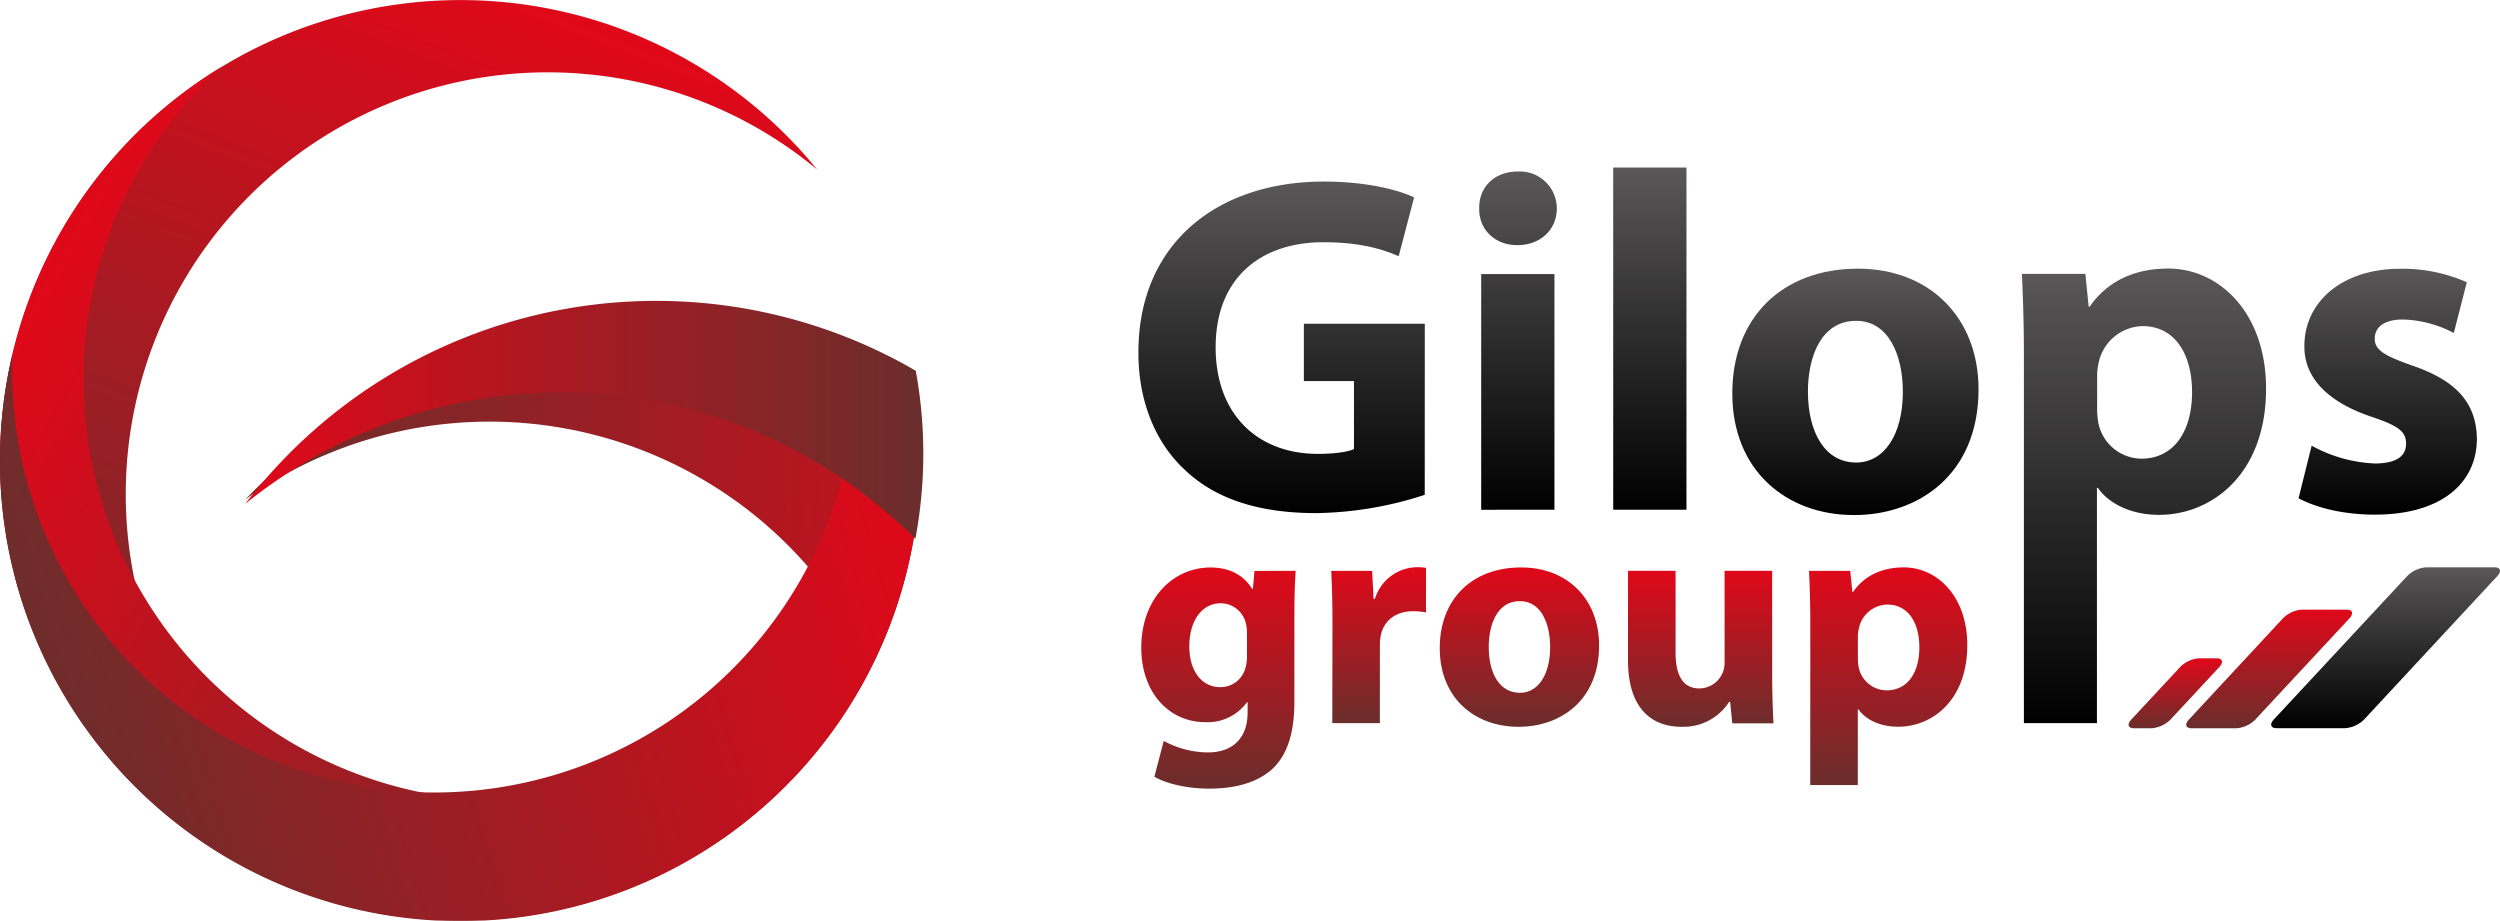
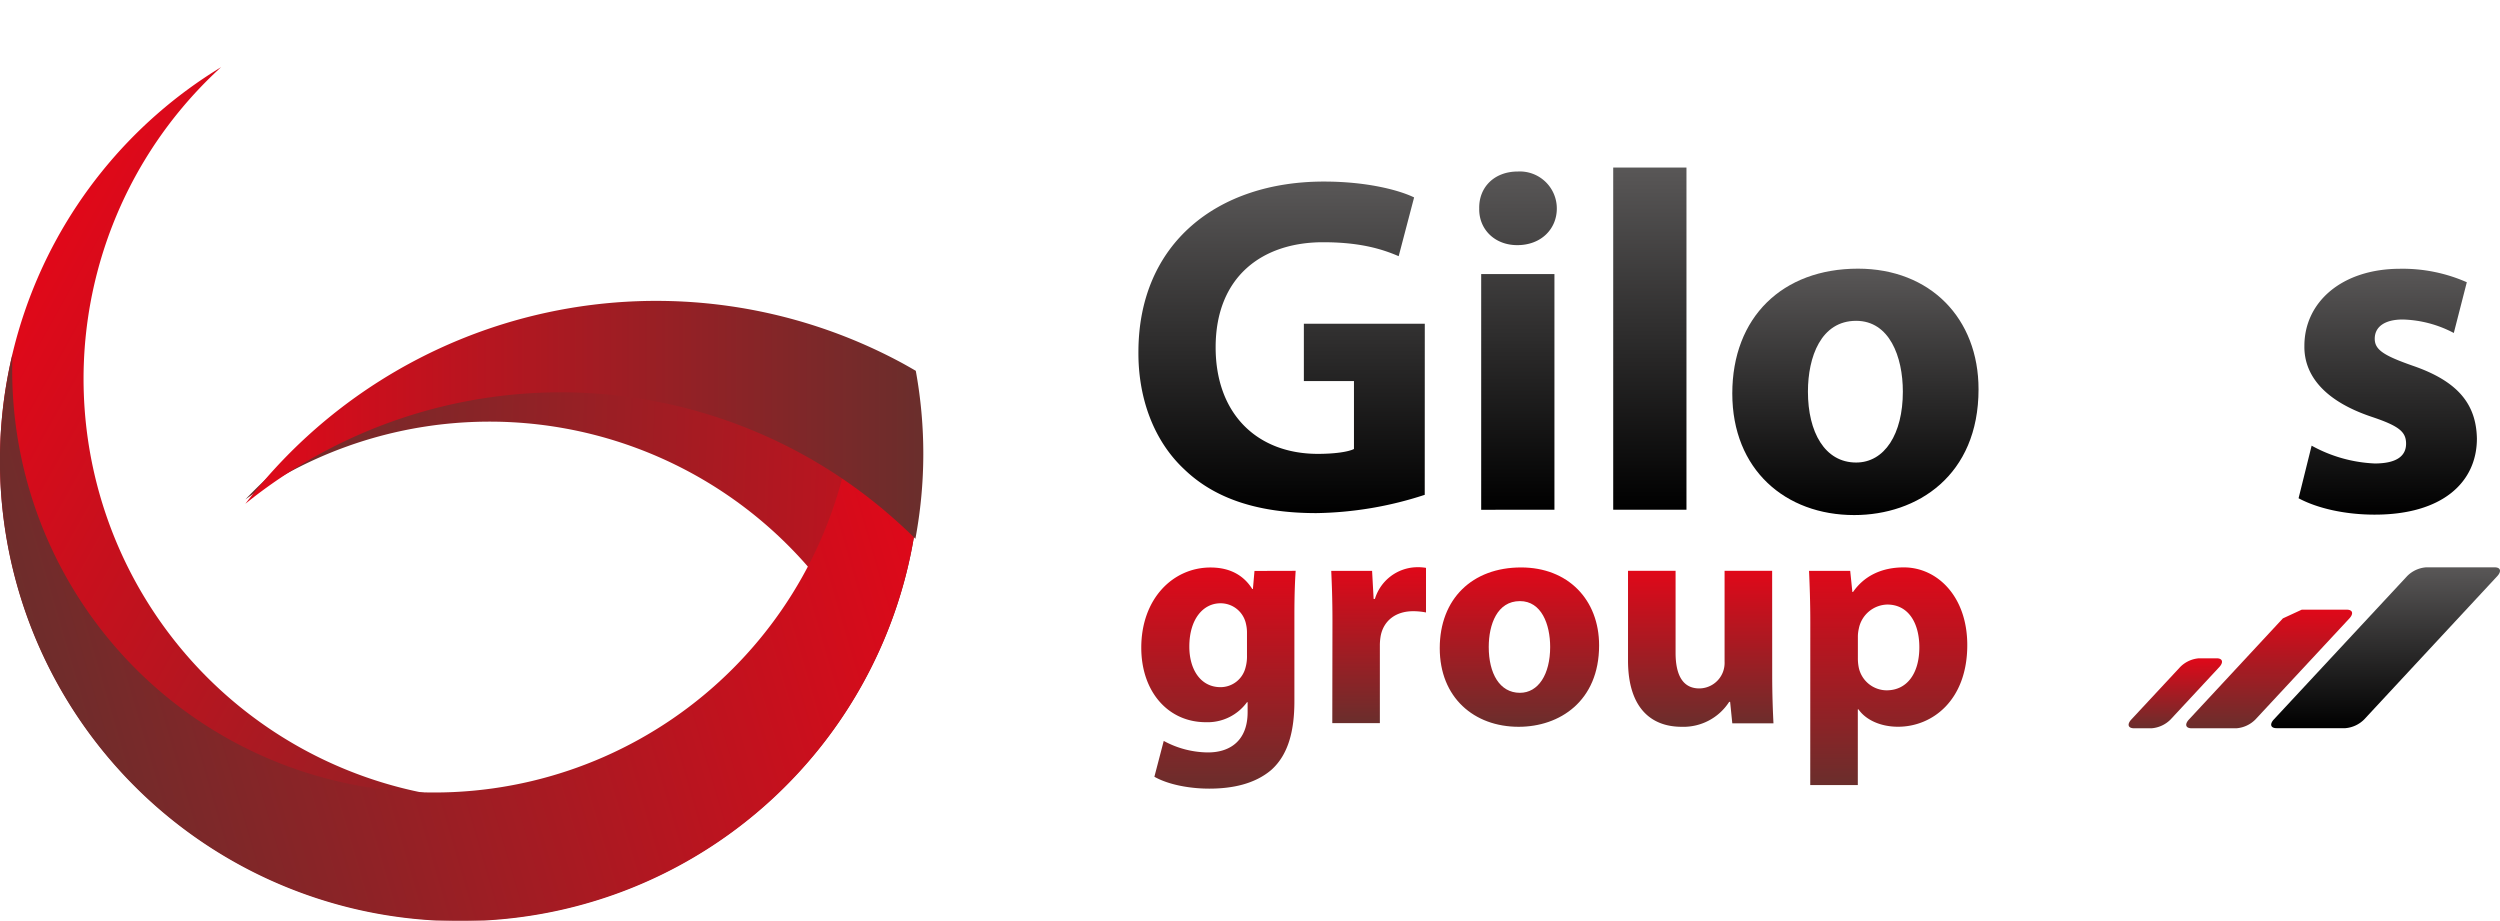
<svg xmlns="http://www.w3.org/2000/svg" xmlns:xlink="http://www.w3.org/1999/xlink" viewBox="0 0 473 174.17">
  <defs>
    <linearGradient id="a" x1="242.48" y1="34.35" x2="242.48" y2="97.08" gradientUnits="userSpaceOnUse">
      <stop offset="0" stop-color="#595757" />
      <stop offset="1" />
    </linearGradient>
    <linearGradient id="c" x1="287.21" y1="32.43" x2="287.21" y2="96.44" xlink:href="#a" />
    <linearGradient id="d" x1="312.15" y1="31.7" x2="312.15" y2="96.44" xlink:href="#a" />
    <linearGradient id="e" x1="351.04" y1="50.85" x2="351.04" y2="97.45" xlink:href="#a" />
    <linearGradient id="f" x1="405.67" y1="50.85" x2="405.67" y2="136.86" xlink:href="#a" />
    <linearGradient id="g" x1="451.76" y1="50.85" x2="451.76" y2="97.35" xlink:href="#a" />
    <linearGradient id="b" x1="230.53" y1="107.36" x2="230.53" y2="149.2" gradientUnits="userSpaceOnUse">
      <stop offset="0" stop-color="#e00819" />
      <stop offset="1" stop-color="#6a2e2c" />
    </linearGradient>
    <linearGradient id="h" x1="260.83" y1="107.36" x2="260.83" y2="136.86" xlink:href="#b" />
    <linearGradient id="i" x1="287.48" y1="107.36" x2="287.48" y2="137.51" xlink:href="#b" />
    <linearGradient id="j" x1="321.76" y1="108.01" x2="321.76" y2="137.51" xlink:href="#b" />
    <linearGradient id="k" x1="357.23" y1="107.36" x2="357.23" y2="148.55" xlink:href="#b" />
    <linearGradient id="l" x1="214.09" y1="94.78" x2="45.58" y2="87.55" xlink:href="#b" />
    <linearGradient id="m" x1="-372.44" y1="493.63" x2="-372.44" y2="667.76" gradientTransform="rotate(21.25 1183.861 1499.972)" xlink:href="#b" />
    <linearGradient id="n" x1="1934.66" y1="-403.32" x2="1934.66" y2="-229.19" gradientTransform="rotate(-60.86 1365.243 1476.845)" xlink:href="#b" />
    <linearGradient id="o" x1="3070.67" y1="2333.4" x2="3070.67" y2="2507.53" gradientTransform="scale(-1 1) rotate(-73.7 -49.093 3373.722)" xlink:href="#b" />
    <linearGradient id="p" x1="46.43" y1="79.46" x2="174.7" y2="79.46" xlink:href="#b" />
    <linearGradient id="q" x1="411.57" y1="124.55" x2="411.57" y2="137.79" xlink:href="#b" />
    <linearGradient id="r" x1="429.32" y1="115.35" x2="429.32" y2="137.79" xlink:href="#b" />
    <linearGradient id="s" x1="451.35" y1="107.36" x2="451.35" y2="137.79" xlink:href="#a" />
  </defs>
  <g data-name="Layer 2">
    <g data-name="Calque 1">
      <path d="M269.56 93.62a68.71 68.71 0 01-20.51 3.46c-11.22 0-19.33-2.83-25-8.3-5.65-5.28-8.75-13.31-8.66-22.34.09-20.42 14.95-32.09 35.1-32.09 7.94 0 14.05 1.55 17.06 3l-2.92 11.12c-3.38-1.46-7.57-2.64-14.32-2.64-11.57.01-20.31 6.57-20.31 19.88 0 12.68 7.93 20.16 19.33 20.16 3.19 0 5.74-.37 6.84-.92V72.1h-9.48V61.25h22.88z" fill="url(#a)" />
      <path d="M294.55 39.45c0 3.83-2.92 6.93-7.48 6.93-4.37 0-7.29-3.1-7.2-6.93-.09-4 2.83-7 7.3-7a7 7 0 017.38 7zm-14.31 57v-44.6h13.86v44.59z" fill="url(#c)" />
      <path d="M305.22 31.7h13.86v64.74h-13.86z" fill="url(#d)" />
      <path d="M374.34 73.65c0 16.32-11.58 23.8-23.53 23.8-13 0-23.06-8.58-23.06-23s9.48-23.62 23.79-23.62c13.68.02 22.8 9.41 22.8 22.82zm-32.28.45c0 7.66 3.19 13.41 9.12 13.41 5.38 0 8.84-5.38 8.84-13.41 0-6.65-2.55-13.4-8.84-13.4-6.66 0-9.12 6.84-9.12 13.4z" fill="url(#e)" />
-       <path d="M382.92 66.81c0-5.84-.19-10.85-.37-15h12l.63 6.21h.19c3.28-4.75 8.39-7.21 14.86-7.21 9.76 0 18.51 8.48 18.51 22.71 0 16.23-10.3 23.89-20.24 23.89-5.38 0-9.58-2.19-11.58-5.11h-.18v44.52h-13.82zm13.86 10.48a14 14 0 00.27 2.92 8.39 8.39 0 008.11 6.57c6 0 9.58-5 9.58-12.59 0-7.11-3.19-12.49-9.39-12.49a8.71 8.71 0 00-8.3 7 10.87 10.87 0 00-.27 2.47z" fill="url(#f)" />
      <path d="M437.36 84.32a27.07 27.07 0 0011.94 3.37c4.2 0 5.93-1.46 5.93-3.74s-1.37-3.37-6.57-5.11c-9.21-3.1-12.76-8.11-12.67-13.4 0-8.3 7.11-14.59 18.14-14.59a30.08 30.08 0 0112.59 2.55l-2.46 9.6a21.85 21.85 0 00-9.67-2.55c-3.37 0-5.29 1.36-5.29 3.64 0 2.1 1.73 3.19 7.2 5.11 8.48 2.92 12 7.2 12.13 13.77 0 8.3-6.56 14.4-19.33 14.4-5.83 0-11-1.27-14.41-3.1z" fill="url(#g)" />
      <g>
        <path d="M245.14 108c-.12 1.83-.24 4.25-.24 8.56v16.11c0 5.54-1.12 10.09-4.37 13-3.18 2.71-7.49 3.54-11.74 3.54-3.77 0-7.79-.77-10.38-2.25l1.77-6.78a17.75 17.75 0 008.38 2.18c4.24 0 7.49-2.3 7.49-7.61v-1.89h-.12a9.22 9.22 0 01-7.79 3.78c-7.14 0-12.21-5.78-12.21-14.1 0-9.27 6-15.17 13.1-15.17 3.95 0 6.43 1.71 7.9 4.07h.12l.3-3.42zm-9.21 11.74a7 7 0 00-.18-1.65 4.91 4.91 0 00-4.83-3.95c-3.25 0-5.9 2.95-5.9 8.2 0 4.31 2.12 7.67 5.9 7.67a4.87 4.87 0 004.72-3.66 7.8 7.8 0 00.29-2.36z" fill="url(#b)" />
        <path d="M252.1 117.51c0-4.25-.12-7-.23-9.5h7.73l.29 5.31h.24a8.46 8.46 0 017.78-6 9.1 9.1 0 011.89.12v8.44a12.61 12.61 0 00-2.42-.24c-3.3 0-5.54 1.77-6.13 4.55a10.33 10.33 0 00-.18 2v14.63h-9z" fill="url(#h)" />
        <path d="M302.55 122.11c0 10.57-7.49 15.4-15.22 15.4-8.44 0-14.93-5.54-14.93-14.87s6.14-15.28 15.4-15.28c8.85 0 14.75 6.08 14.75 14.75zm-20.88.3c0 5 2.06 8.67 5.9 8.67 3.48 0 5.72-3.48 5.72-8.67 0-4.31-1.65-8.68-5.72-8.68-4.31 0-5.9 4.43-5.9 8.68z" fill="url(#i)" />
        <path d="M335.3 127.6c0 3.78.12 6.85.24 9.26h-7.79l-.41-4.07h-.18a10.28 10.28 0 01-9 4.72c-5.84 0-10.14-3.65-10.14-12.56V108h9v15.52c0 4.19 1.36 6.73 4.49 6.73a4.82 4.82 0 004.48-3.13 4.94 4.94 0 00.3-1.95V108h9z" fill="url(#j)" />
        <path d="M342.51 117.69c0-3.78-.12-7-.24-9.68h7.79l.41 4h.12c2.12-3.06 5.43-4.66 9.62-4.66 6.31 0 12 5.49 12 14.69 0 10.51-6.66 15.46-13.09 15.46-3.49 0-6.2-1.41-7.5-3.3h-.12v14.34h-9zm9 6.78a8.79 8.79 0 00.18 1.89 5.43 5.43 0 005.25 4.25c3.9 0 6.2-3.24 6.2-8.14 0-4.6-2.07-8.09-6.08-8.09a5.63 5.63 0 00-5.37 4.55 6.79 6.79 0 00-.18 1.59z" fill="url(#k)" />
      </g>
      <g>
        <path d="M170.29 92.15a87 87 0 00-123.86 2.34 79.85 79.85 0 01112.67 20.9 80.37 80.37 0 008.57-15.72c1.01-2.49 1.87-5 2.62-7.52z" fill="url(#l)" />
-         <path d="M74.6 167.9a79.84 79.84 0 1180-135.83 87.06 87.06 0 10-54.96 141.16 79.78 79.78 0 01-25.04-5.33z" fill="url(#m)" />
        <path d="M165.42 110.54A79.85 79.85 0 1141.84 12.7a87.07 87.07 0 10132.29 73.76 79.71 79.71 0 01-8.71 24.08z" fill="url(#n)" />
        <path d="M159.81 88.63A79.84 79.84 0 012.37 67a87.06 87.06 0 10171 31.54 98.295 98.295 0 00-4.45-3.66 96.49 96.49 0 00-9.11-6.25z" fill="url(#o)" />
        <path d="M173.27 70.16c-.94-.55-1.89-1.09-2.85-1.61a97.89 97.89 0 00-124 26.77 95 95 0 01121.77 2c1.72 1.49 3.39 3 5 4.62a87.14 87.14 0 00.07-31.82z" fill="url(#p)" />
      </g>
      <g>
        <path d="M412.48 126.21l-9.23 9.92c-.85.91-.62 1.66.5 1.66h3.34a5.7 5.7 0 003.58-1.66l9.22-9.92c.85-.92.62-1.66-.5-1.66h-3.34a5.6 5.6 0 00-3.57 1.66z" fill="url(#q)" />
-         <path d="M435.49 115.35H444c1.13 0 1.35.74.5 1.66l-17.78 19.12a5.67 5.67 0 01-3.57 1.66h-8.5c-1.13 0-1.35-.75-.5-1.66L431.92 117a5.62 5.62 0 013.57-1.65z" fill="url(#r)" />
+         <path d="M435.49 115.35H444c1.13 0 1.35.74.5 1.66l-17.78 19.12a5.67 5.67 0 01-3.57 1.66h-8.5c-1.13 0-1.35-.75-.5-1.66L431.92 117z" fill="url(#r)" />
        <path d="M455.43 109l-25.21 27.11c-.85.91-.62 1.66.51 1.66h13a5.68 5.68 0 003.58-1.66L472.49 109c.84-.92.62-1.66-.5-1.66H459a5.63 5.63 0 00-3.57 1.66z" fill="url(#s)" />
      </g>
    </g>
  </g>
</svg>